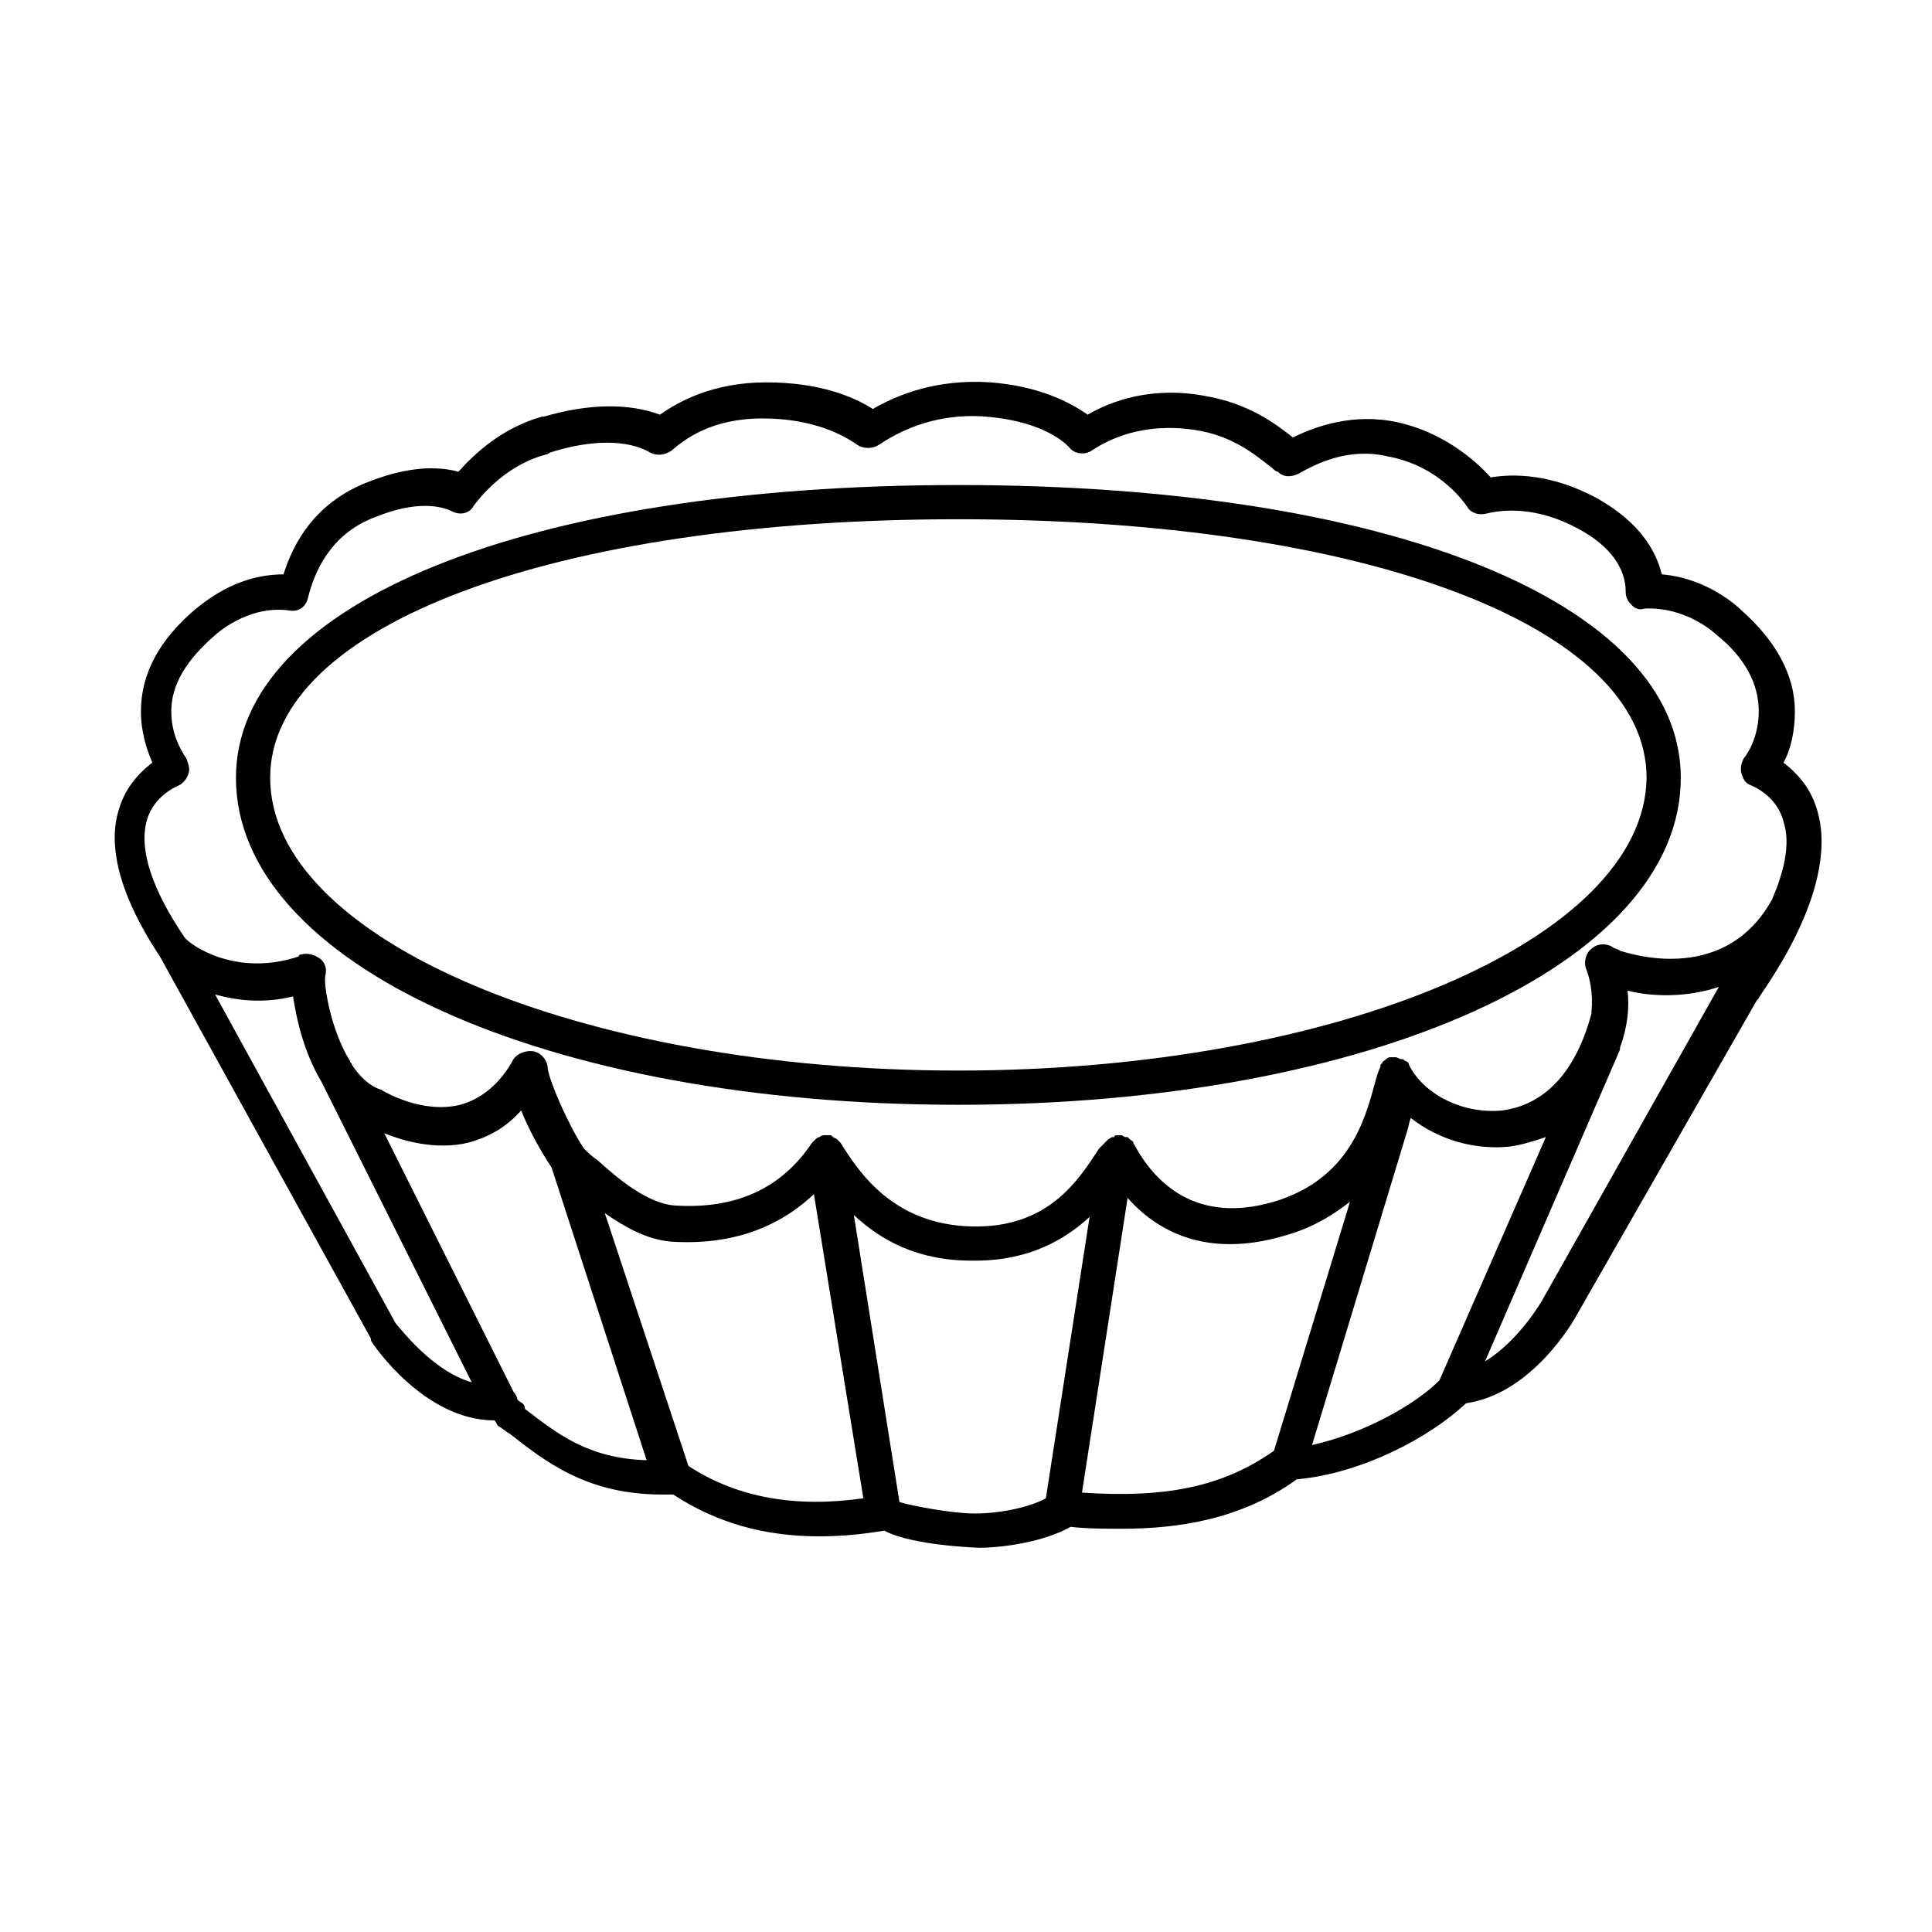
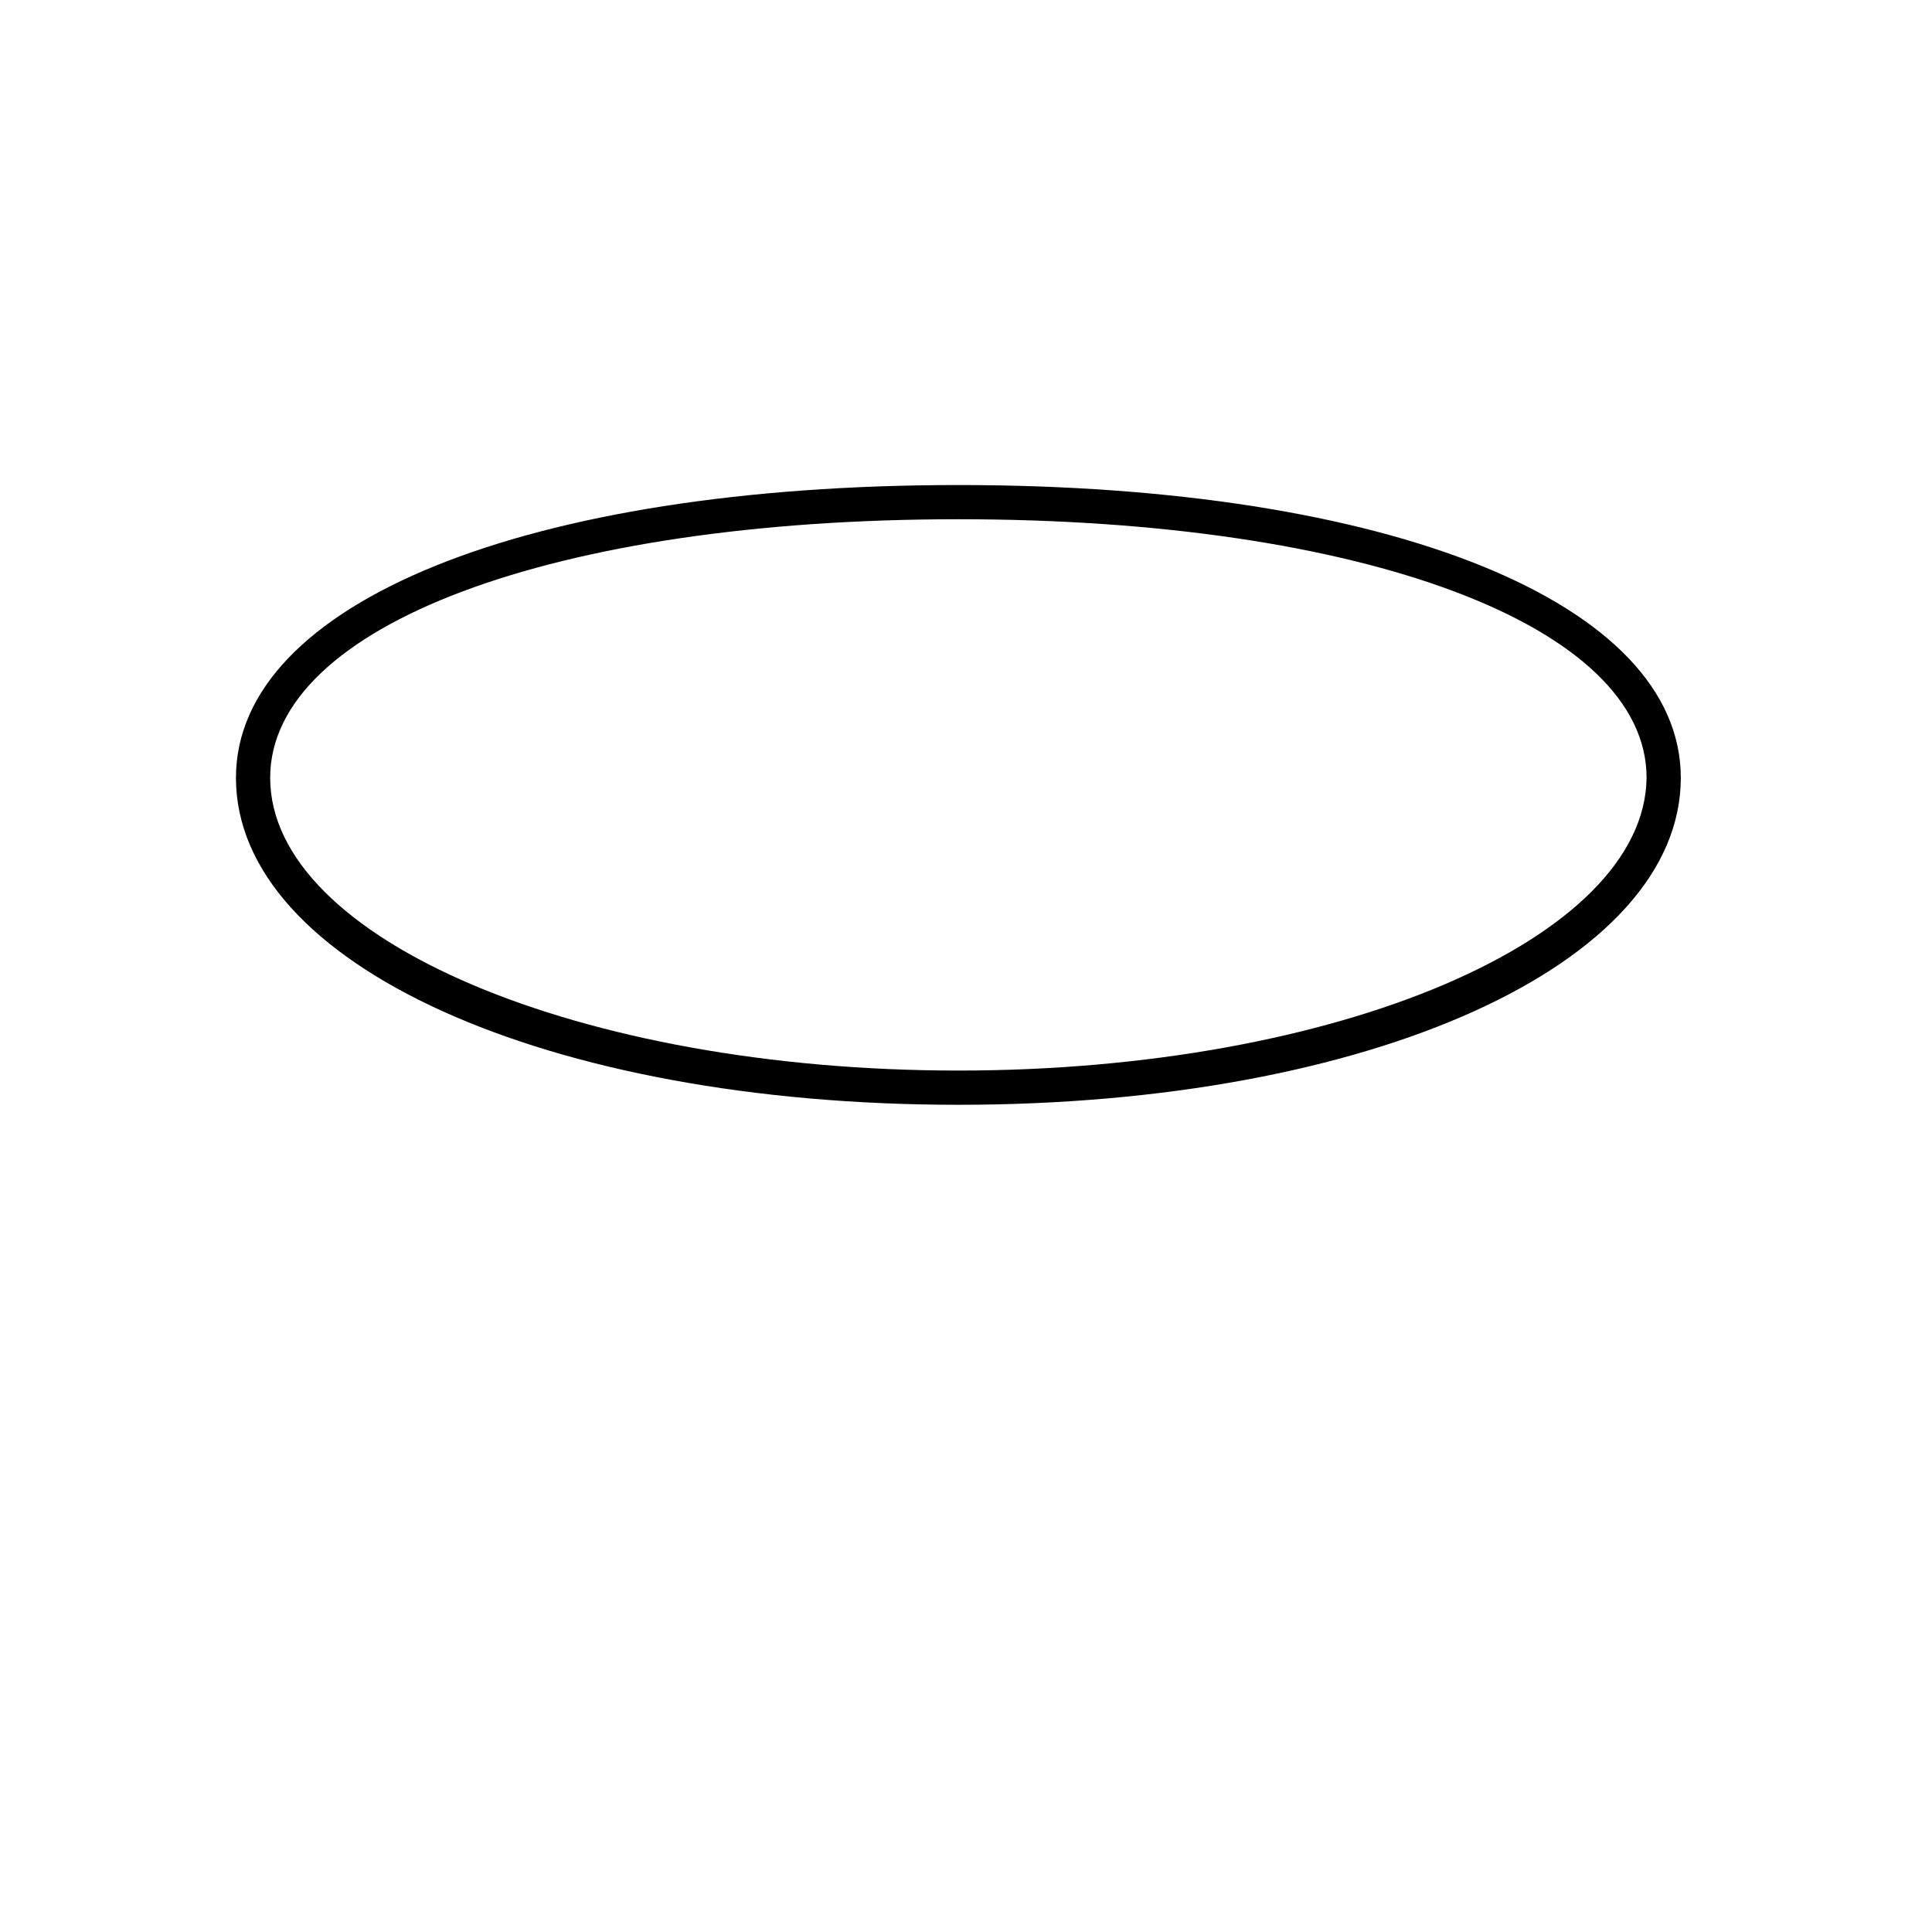
<svg xmlns="http://www.w3.org/2000/svg" fill="#000000" width="800px" height="800px" version="1.1" viewBox="144 144 512 512">
  <g>
-     <path d="m625.71 359.19c-1.512-5.543-4.535-9.574-9.07-13.098 2.016-3.527 3.023-8.566 3.023-13.602 0-9.574-5.039-18.641-14.105-26.703-1.008-1.008-9.07-8.566-21.16-9.574-1.512-6.047-5.543-13.602-17.129-20.152-12.09-6.551-22.168-6.551-28.215-5.543-4.535-5.039-13.098-12.09-24.688-14.609-11.586-2.519-21.664 1.008-27.711 4.031-4.535-3.527-11.586-9.07-23.68-11.082-14.105-2.519-24.688 1.512-30.73 5.039-5.039-3.527-13.098-7.559-25.695-8.566-14.609-1.008-25.191 3.527-31.234 7.055-5.543-3.527-14.609-7.055-28.215-7.055-14.105 0-23.176 5.039-28.215 8.566-8.062-3.023-18.641-3.023-30.73 0.504h-0.504c-10.578 3.023-17.633 9.574-22.168 14.609-5.543-1.512-13.602-1.512-24.688 3.023-13.602 5.543-19.145 16.121-21.664 24.184-13.098 0-21.664 8.062-23.176 9.07-9.574 8.062-14.609 17.129-14.609 27.207 0 5.543 1.512 10.078 3.023 13.602-4.535 3.527-7.559 7.559-9.07 13.098-3.527 12.594 4.031 27.711 11.082 38.289l55.922 101.27v0.504c0.504 1.008 14.105 21.16 32.746 21.16 0.504 0.504 0.504 1.008 1.008 1.512 1.008 0.504 2.016 1.512 3.023 2.016 9.07 7.055 20.152 16.121 40.305 16.121h3.023c11.586 7.559 24.184 11.082 38.793 11.082 5.543 0 11.082-0.504 17.129-1.512 7.559 4.031 25.191 4.535 25.191 4.535 6.047 0 17.129-1.512 24.184-5.543 4.535 0.504 9.07 0.504 13.602 0.504 15.113 0 31.738-2.519 46.352-13.098 17.129-1.512 35.266-11.082 44.84-20.152 17.633-2.519 28.719-22.168 29.223-23.176l47.863-83.633 0.504-0.504c-1.008 0.5 21.664-27.711 15.621-49.375zm-376.85 135.52-47.863-87.16c5.543 1.512 12.594 2.519 20.656 0.504 1.008 6.551 3.023 15.113 7.559 22.672l39.801 79.602c-10.578-3.023-19.145-14.609-20.152-15.617zm32.746 20.656-0.504-0.504c0-0.504-0.504-1.512-1.008-2.016l-34.258-68.52c5.039 2.016 13.602 4.535 22.168 2.519 5.543-1.512 10.078-4.031 14.105-8.566 2.016 5.039 5.039 10.578 8.062 15.113l25.191 77.586c-15.617-0.504-23.68-7.055-32.242-13.602-0.004-1.004-0.508-1.508-1.516-2.012zm44.84 17.129-22.168-67.008c5.039 3.527 11.082 7.055 17.633 7.559 15.617 1.008 28.215-3.527 37.785-12.594l13.098 80.609c-17.629 2.519-33.246 0-46.348-8.566zm55.922 9.574-12.09-76.074c7.055 6.551 16.625 12.09 31.234 12.09h1.008c14.105 0 23.68-5.543 30.23-11.586l-11.586 74.562c-4.535 2.519-12.594 4.031-18.641 4.031-6.551-0.004-16.629-2.016-20.156-3.023zm48.367-2.519 12.09-78.09c7.559 8.566 20.656 16.121 41.312 10.078 7.559-2.016 13.098-5.543 17.633-9.07l-20.152 66c-13.602 9.57-28.715 12.594-50.883 11.082zm86.152-95.727v0c0.504-1.512 0.504-2.519 1.008-3.527 7.055 5.543 16.625 8.566 26.199 7.559 3.527-0.504 6.551-1.512 9.574-2.519l-28.215 64.488c-6.551 6.551-20.152 14.105-33.754 17.129zm35.77 44.84s-6.047 10.578-15.113 16.121l35.77-82.625v-0.504c2.016-5.543 2.519-10.578 2.016-15.113 6.047 1.512 15.113 2.016 24.184-1.008zm60.961-106.3c-13.098 23.68-39.801 13.602-40.305 13.602-0.504-0.504-1.512-0.504-2.016-1.008-1.512-1.008-4.031-1.008-5.543 0.504-1.512 1.008-2.016 3.527-1.512 5.039 1.008 2.519 2.016 6.551 1.512 11.586v0.504c-4.031 15.113-12.09 24.184-23.68 25.695-10.078 1.008-20.656-4.031-24.688-12.09 0-0.504-0.504-1.008-1.008-1.008-0.504-0.504-0.504-0.504-1.008-0.504-0.504 0-1.008-0.504-1.512-0.504h-1.512c-0.504 0-1.008 0.504-1.008 0.504-0.5 0.504-1.004 0.504-1.004 1.008l-0.504 0.504v0.504c-0.504 1.008-1.008 2.519-1.512 4.535-2.519 9.07-6.551 25.191-26.703 31.234-20.656 6.047-31.738-5.039-37.281-15.617 0-0.504-0.504-0.504-1.008-1.008l-0.504-0.504h-0.504c-0.504 0-1.008-0.504-1.008-0.504h-1.008c-0.504 0-1.008 0-1.008 0.504h-0.504c-0.504 0-0.504 0.504-1.008 0.504l-0.504 0.504-2.012 2.016c-5.543 8.566-13.602 21.16-33.754 20.656-20.656-0.504-29.727-14.105-34.762-22.168l-1.008-1.008c-1.012-0.504-1.012-0.504-1.516-1.008h-1.512c-0.504 0-1.008 0-1.512 0.504-0.504 0-1.008 0.504-1.008 0.504l-1.008 1.008c-8.062 12.09-20.152 17.633-36.273 16.625-7.559-0.504-15.617-7.559-20.656-12.09-1.512-1.008-2.519-2.016-3.527-3.023-4.031-6.047-9.07-17.633-9.574-21.16 0-2.016-1.512-4.031-3.527-4.535-2.016-0.504-4.535 0.504-5.543 2.016-3.527 6.551-8.566 10.578-14.105 12.09-10.078 2.519-20.152-3.527-20.152-3.527-0.504 0-0.504-0.504-1.008-0.504-3.023-1.008-5.543-3.527-7.559-6.551 0-0.504-0.504-0.504-0.504-1.008-5.039-8.062-7.055-20.152-6.551-22.672 0.504-1.512 0-3.527-1.512-4.535-1.512-1.008-3.023-1.512-5.039-1.008 0 0-0.504 0-0.504 0.504-16.625 5.543-28.719-3.023-30.23-5.039-8.566-12.594-12.09-23.176-10.078-30.73 1.008-4.031 4.031-7.559 8.566-9.574 1.008-0.504 2.016-1.512 2.519-3.023 0.504-1.512 0-2.519-0.504-4.031-2.016-3.023-4.031-7.055-4.031-12.594 0-7.055 4.031-13.602 11.586-20.152 0 0 8.566-8.062 19.648-6.551 2.519 0.504 4.535-1.008 5.039-3.527 1.512-6.047 5.543-16.625 17.633-21.16 11.082-4.535 17.633-3.023 20.656-1.512 2.016 1.008 4.535 0.504 5.543-1.512 3.023-4.031 9.574-11.082 19.145-13.602 0 0 0.504 0 1.008-0.504 11.082-3.527 20.656-3.527 26.703 0 2.016 1.008 4.031 0.504 5.543-0.504 3.527-3.023 10.578-8.566 24.184-8.566 13.602 0 21.664 4.535 25.191 7.055 1.512 1.008 4.031 1.008 5.543 0 4.535-3.023 14.105-8.566 28.215-7.559 13.098 1.008 20.152 5.543 22.672 8.566 1.512 1.512 4.031 1.512 5.543 0.504 4.535-3.023 13.602-7.559 27.207-5.543 10.578 1.512 16.625 7.055 20.656 10.078 0.504 0.504 1.008 1.008 1.512 1.008 1.512 1.512 3.527 1.512 5.543 0.504 4.535-2.519 13.098-7.055 23.68-4.535 11.082 2.016 18.137 9.07 21.16 13.602 1.008 1.512 3.023 2.016 5.039 1.512 4.031-1.008 13.098-2.016 24.184 4.031 8.566 4.535 12.594 10.578 12.594 16.625 0 1.512 0.504 2.519 1.512 3.527 1.008 1.008 2.016 1.512 3.527 1.008 11.082-0.504 18.641 6.551 19.145 7.055 7.559 6.047 11.082 13.098 11.082 20.152 0 5.543-2.016 10.078-4.031 12.594-0.504 1.008-1.008 2.519-0.504 4.031 0.504 1.512 1.008 2.519 2.519 3.023 4.535 2.016 7.559 5.543 8.566 9.574 2.016 6.051 0 13.609-3.023 20.66z" />
    <path d="m397.98 272.54c-114.36 0-191.45 31.234-191.45 77.586 0 49.375 82.121 86.656 191.45 86.656s191.45-37.281 191.45-86.656c-0.004-46.352-77.086-77.586-191.45-77.586zm0 155.17c-100.26 0-182.38-34.762-182.38-77.586 0-40.305 75.066-68.52 182.38-68.52s182.38 28.215 182.38 68.52c-0.504 42.824-82.121 77.586-182.38 77.586z" />
  </g>
</svg>